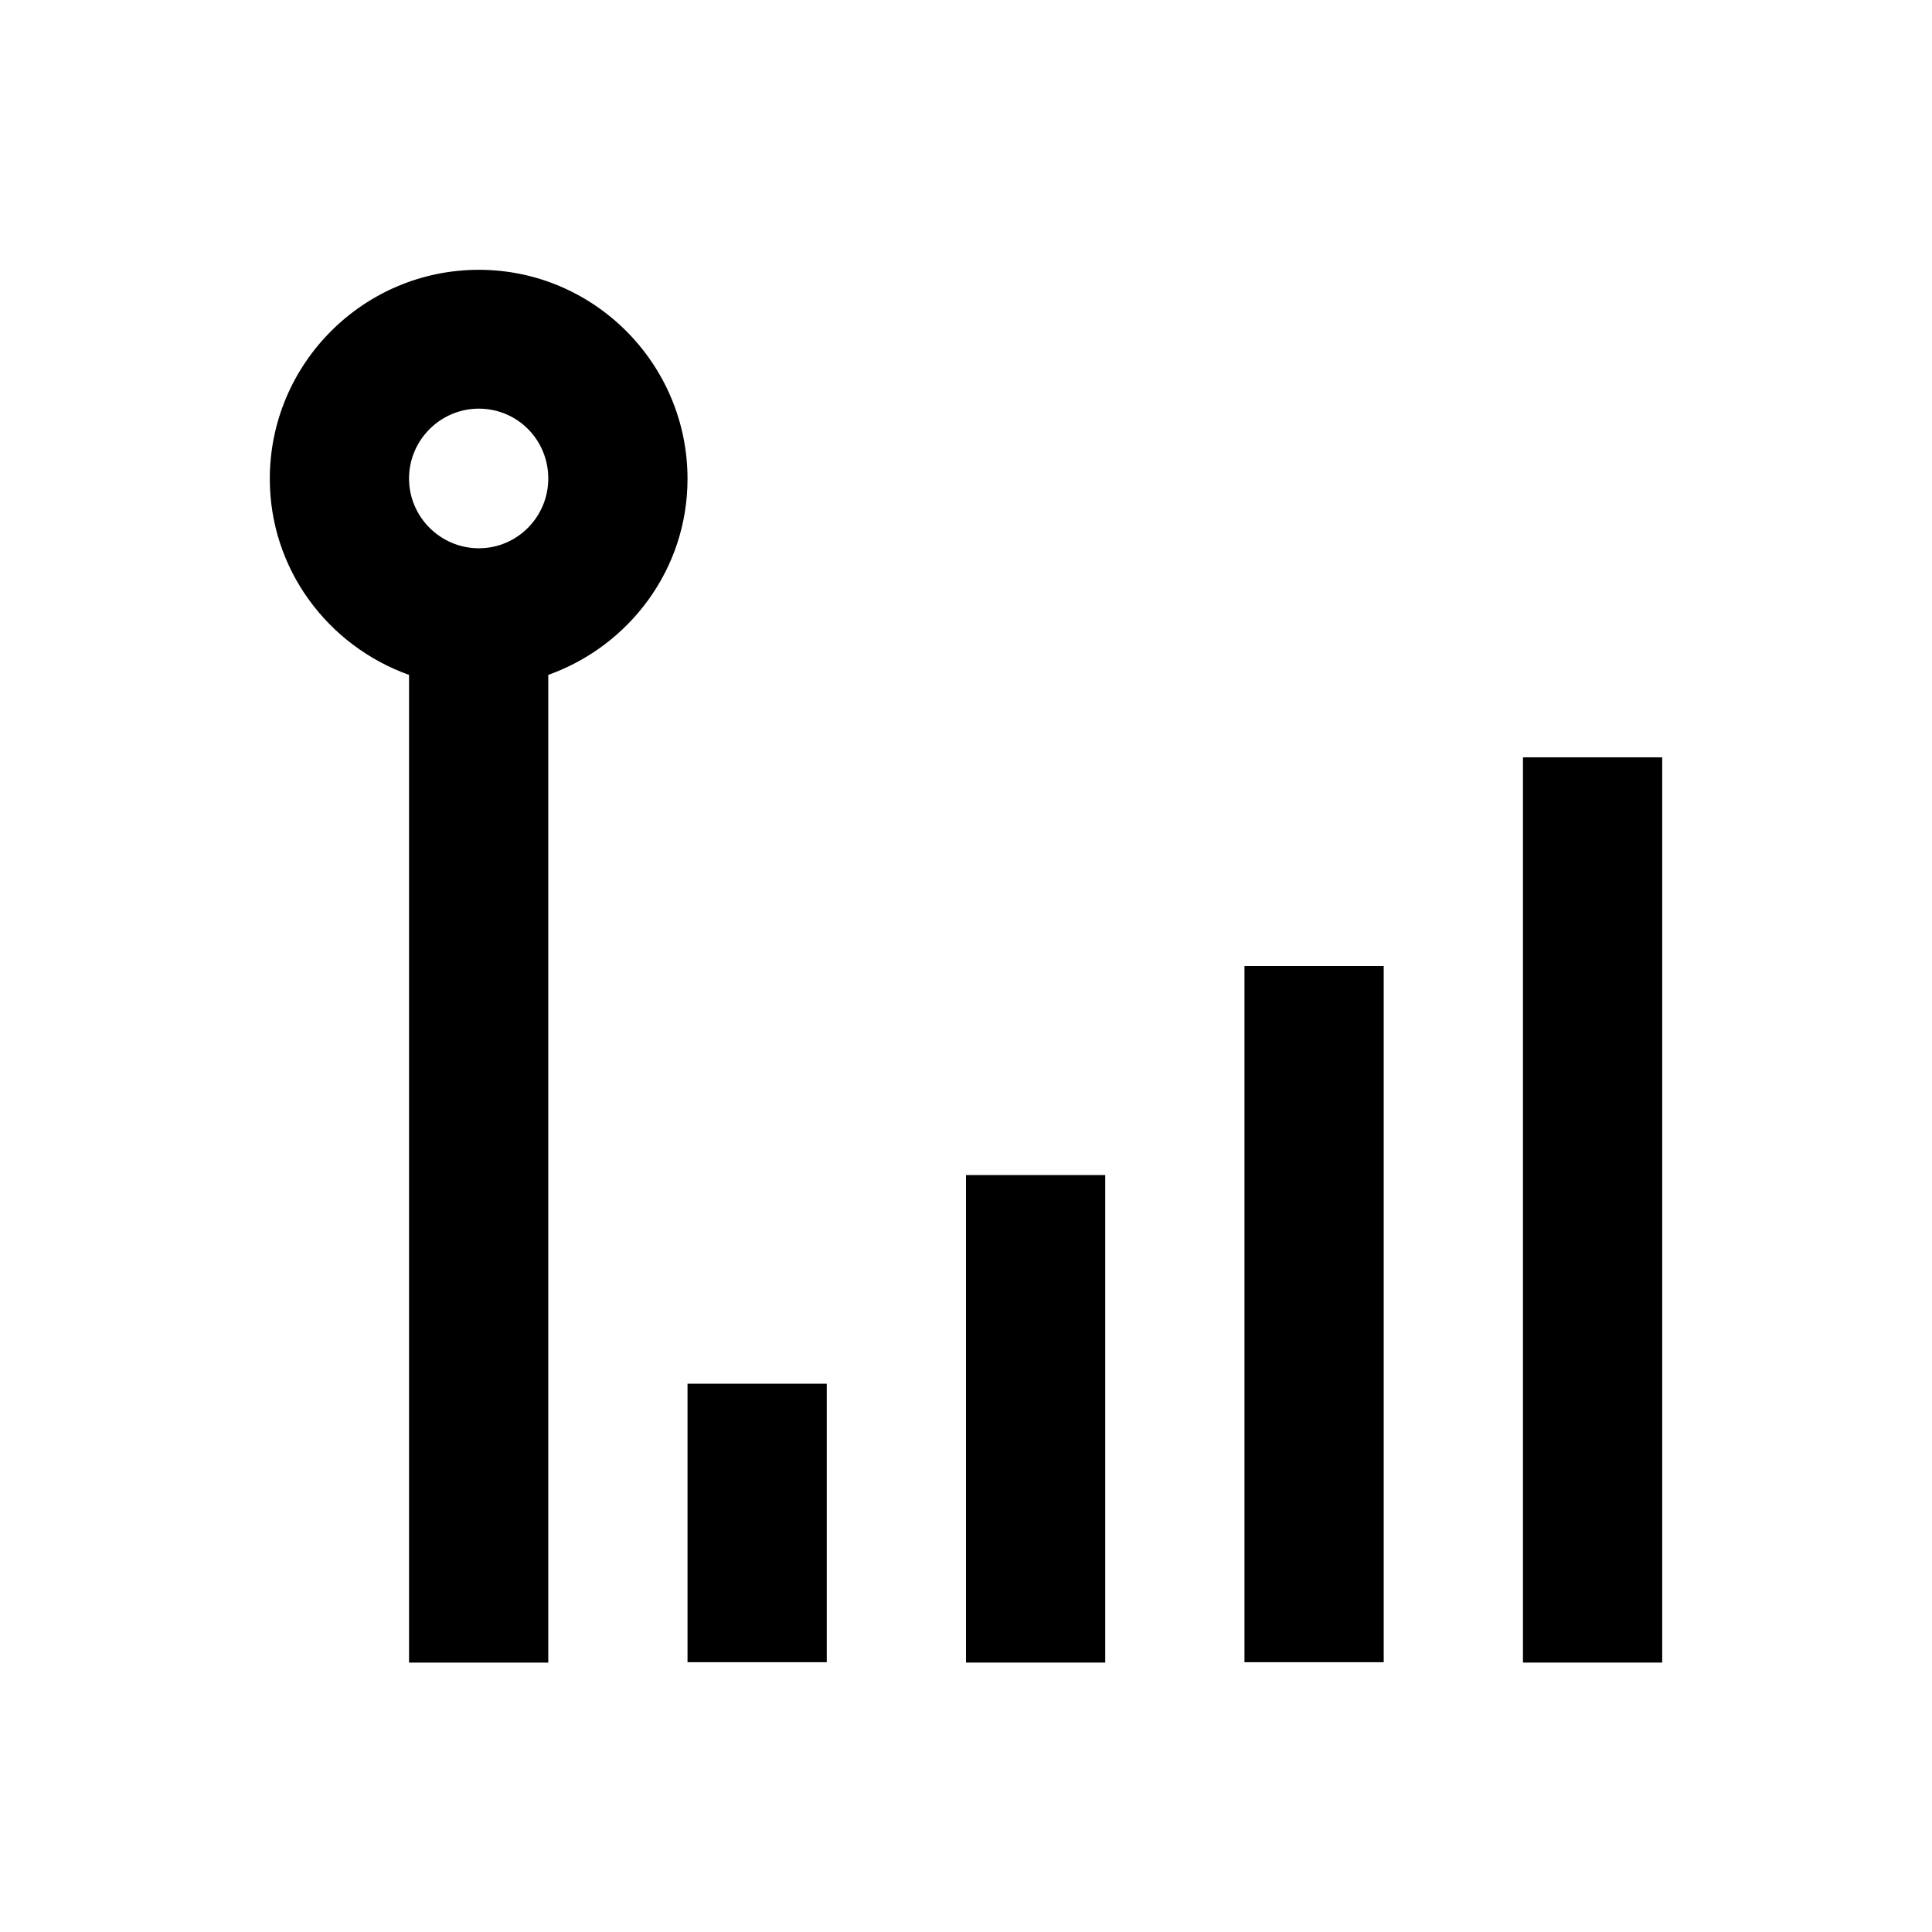
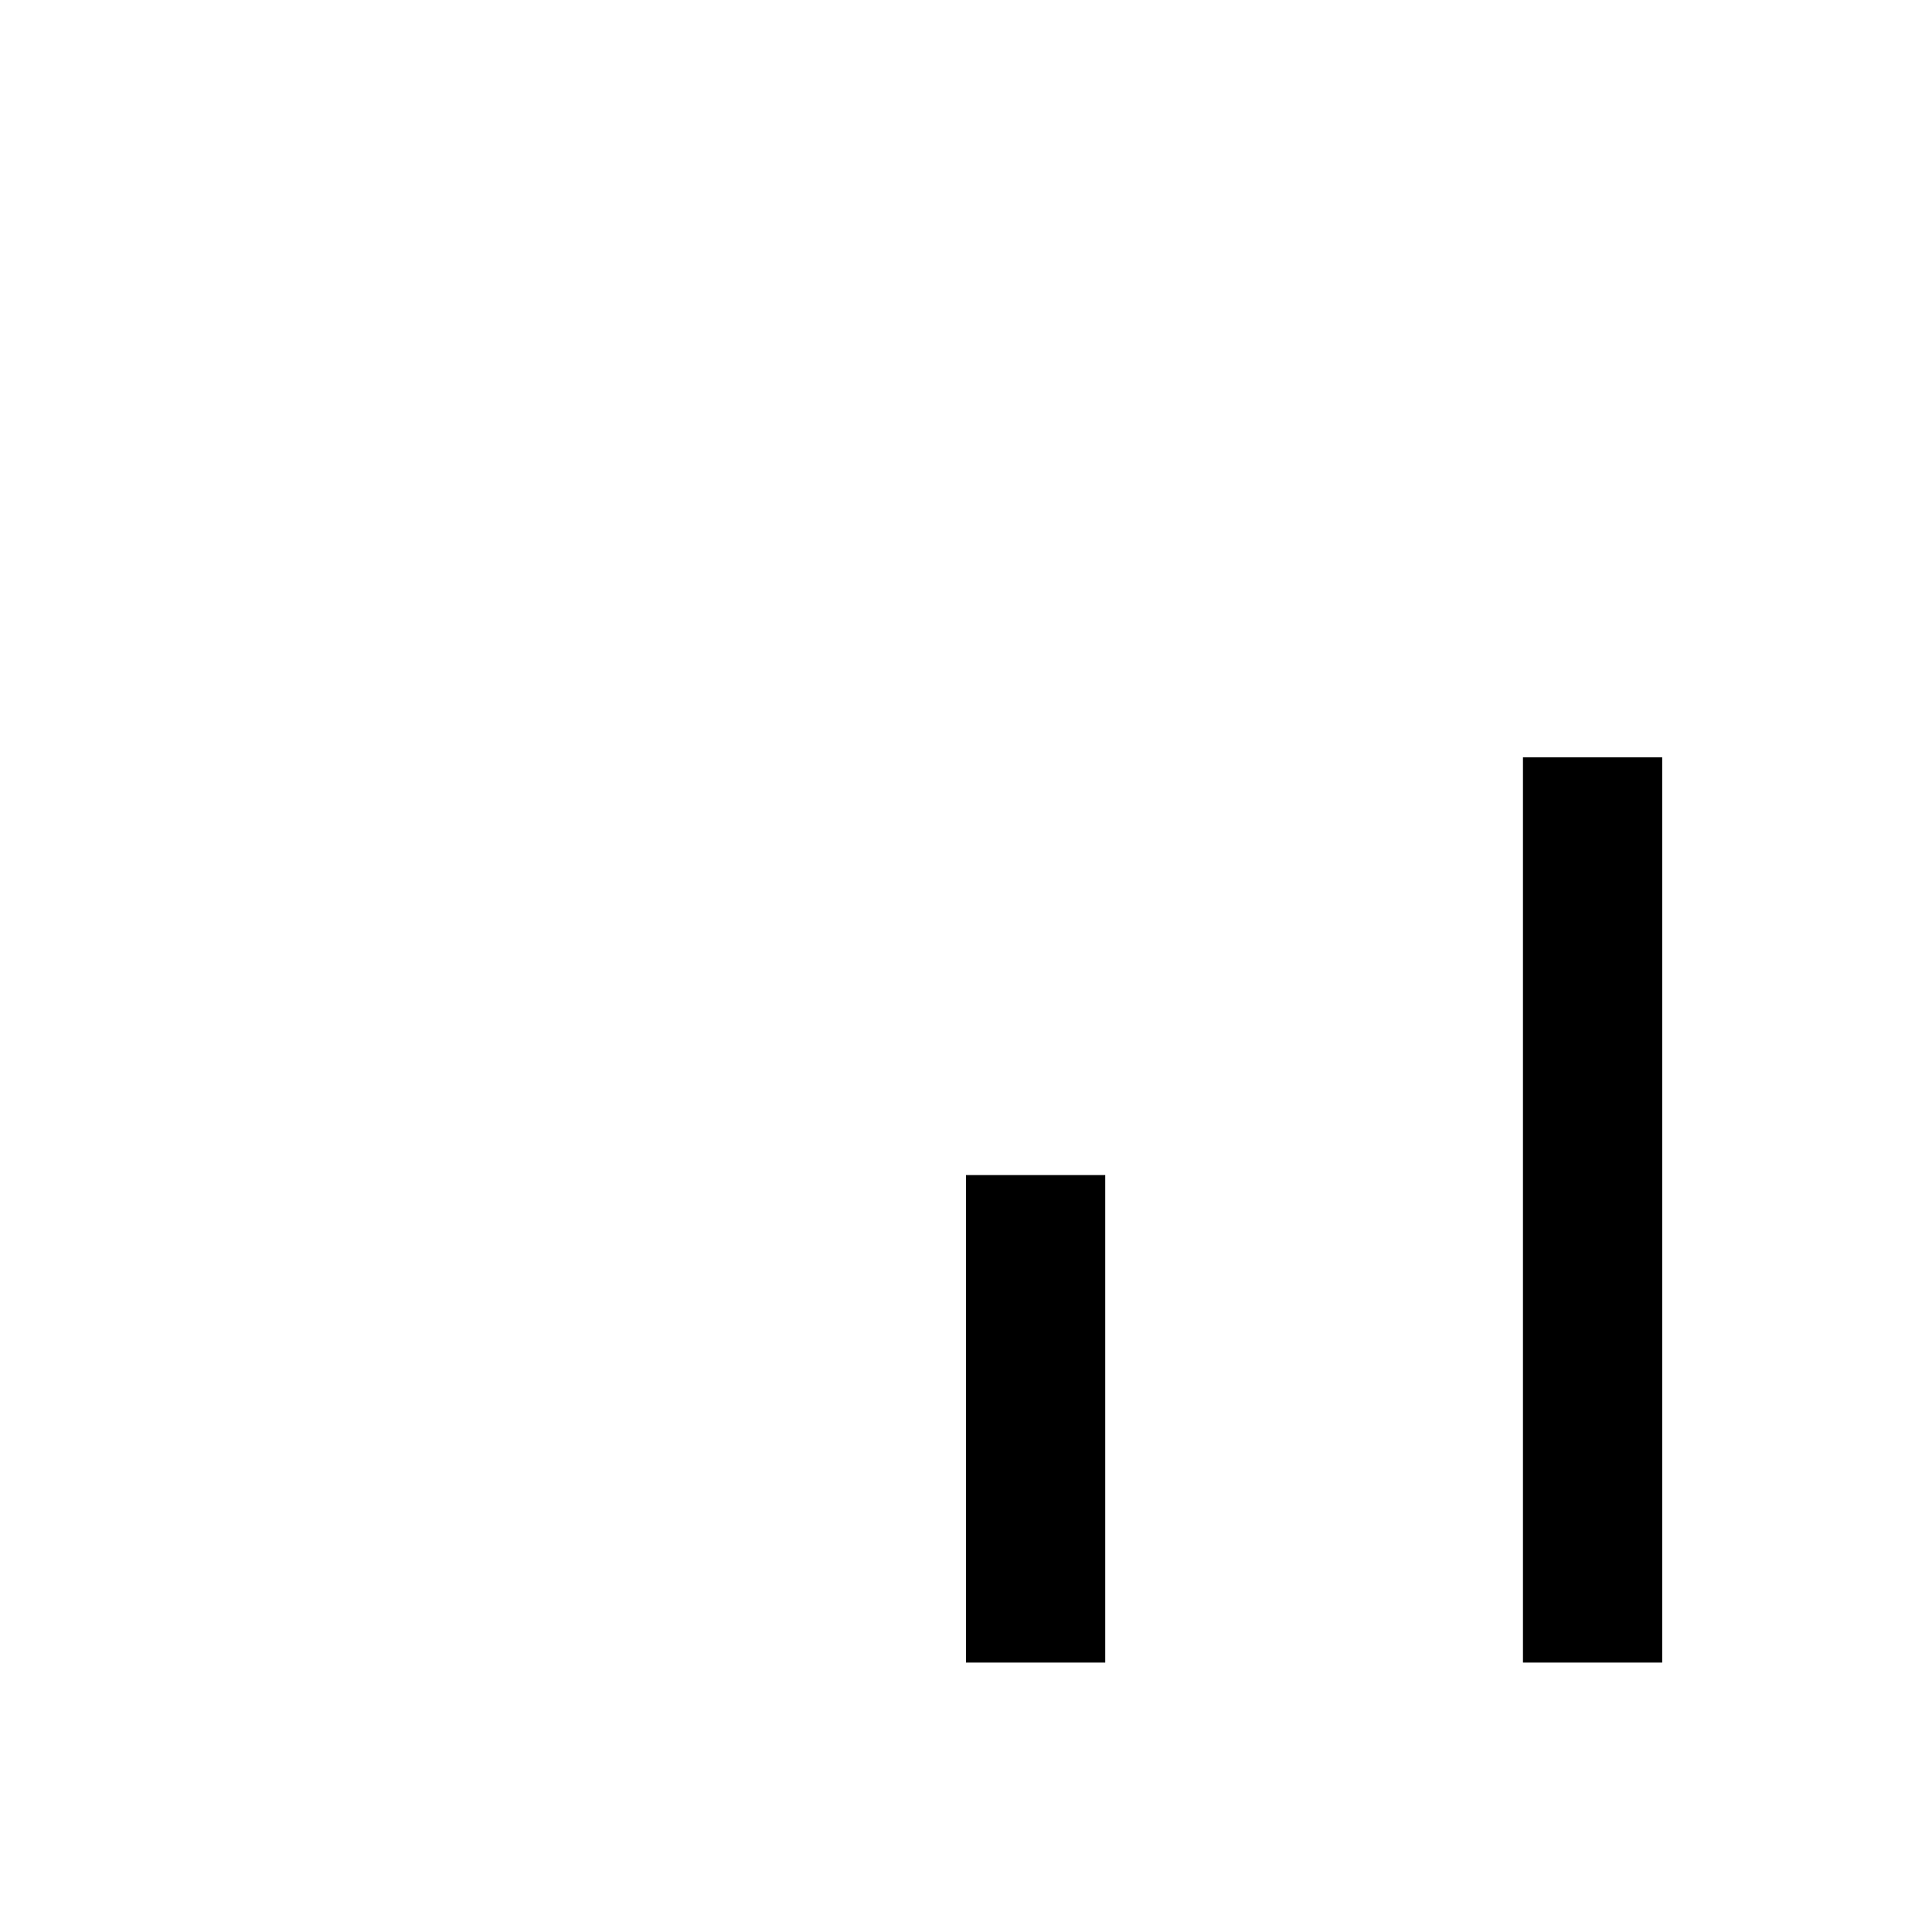
<svg xmlns="http://www.w3.org/2000/svg" fill="#000000" width="800px" height="800px" version="1.1" viewBox="144 144 512 512">
  <g>
-     <path d="m326.2 510.7h36.898v73.801h-36.898z" />
    <path d="m400 455.4h36.898v129.2h-36.898z" />
-     <path d="m473.8 400h36.898v184.5h-36.898z" />
    <path d="m547.6 344.7h36.898v239.9h-36.898z" />
-     <path d="m326.2 270.9c0-30.504-24.797-55.398-55.301-55.398-30.504 0-55.398 24.797-55.398 55.398 0 24.008 15.449 44.281 36.898 51.957v261.75h36.898v-261.75c21.453-7.68 36.902-27.949 36.902-51.957zm-55.301 18.398c-10.137 0-18.5-8.266-18.5-18.5 0-10.137 8.266-18.5 18.5-18.5 10.234 0 18.402 8.266 18.402 18.5-0.004 10.234-8.27 18.5-18.402 18.5z" />
  </g>
</svg>